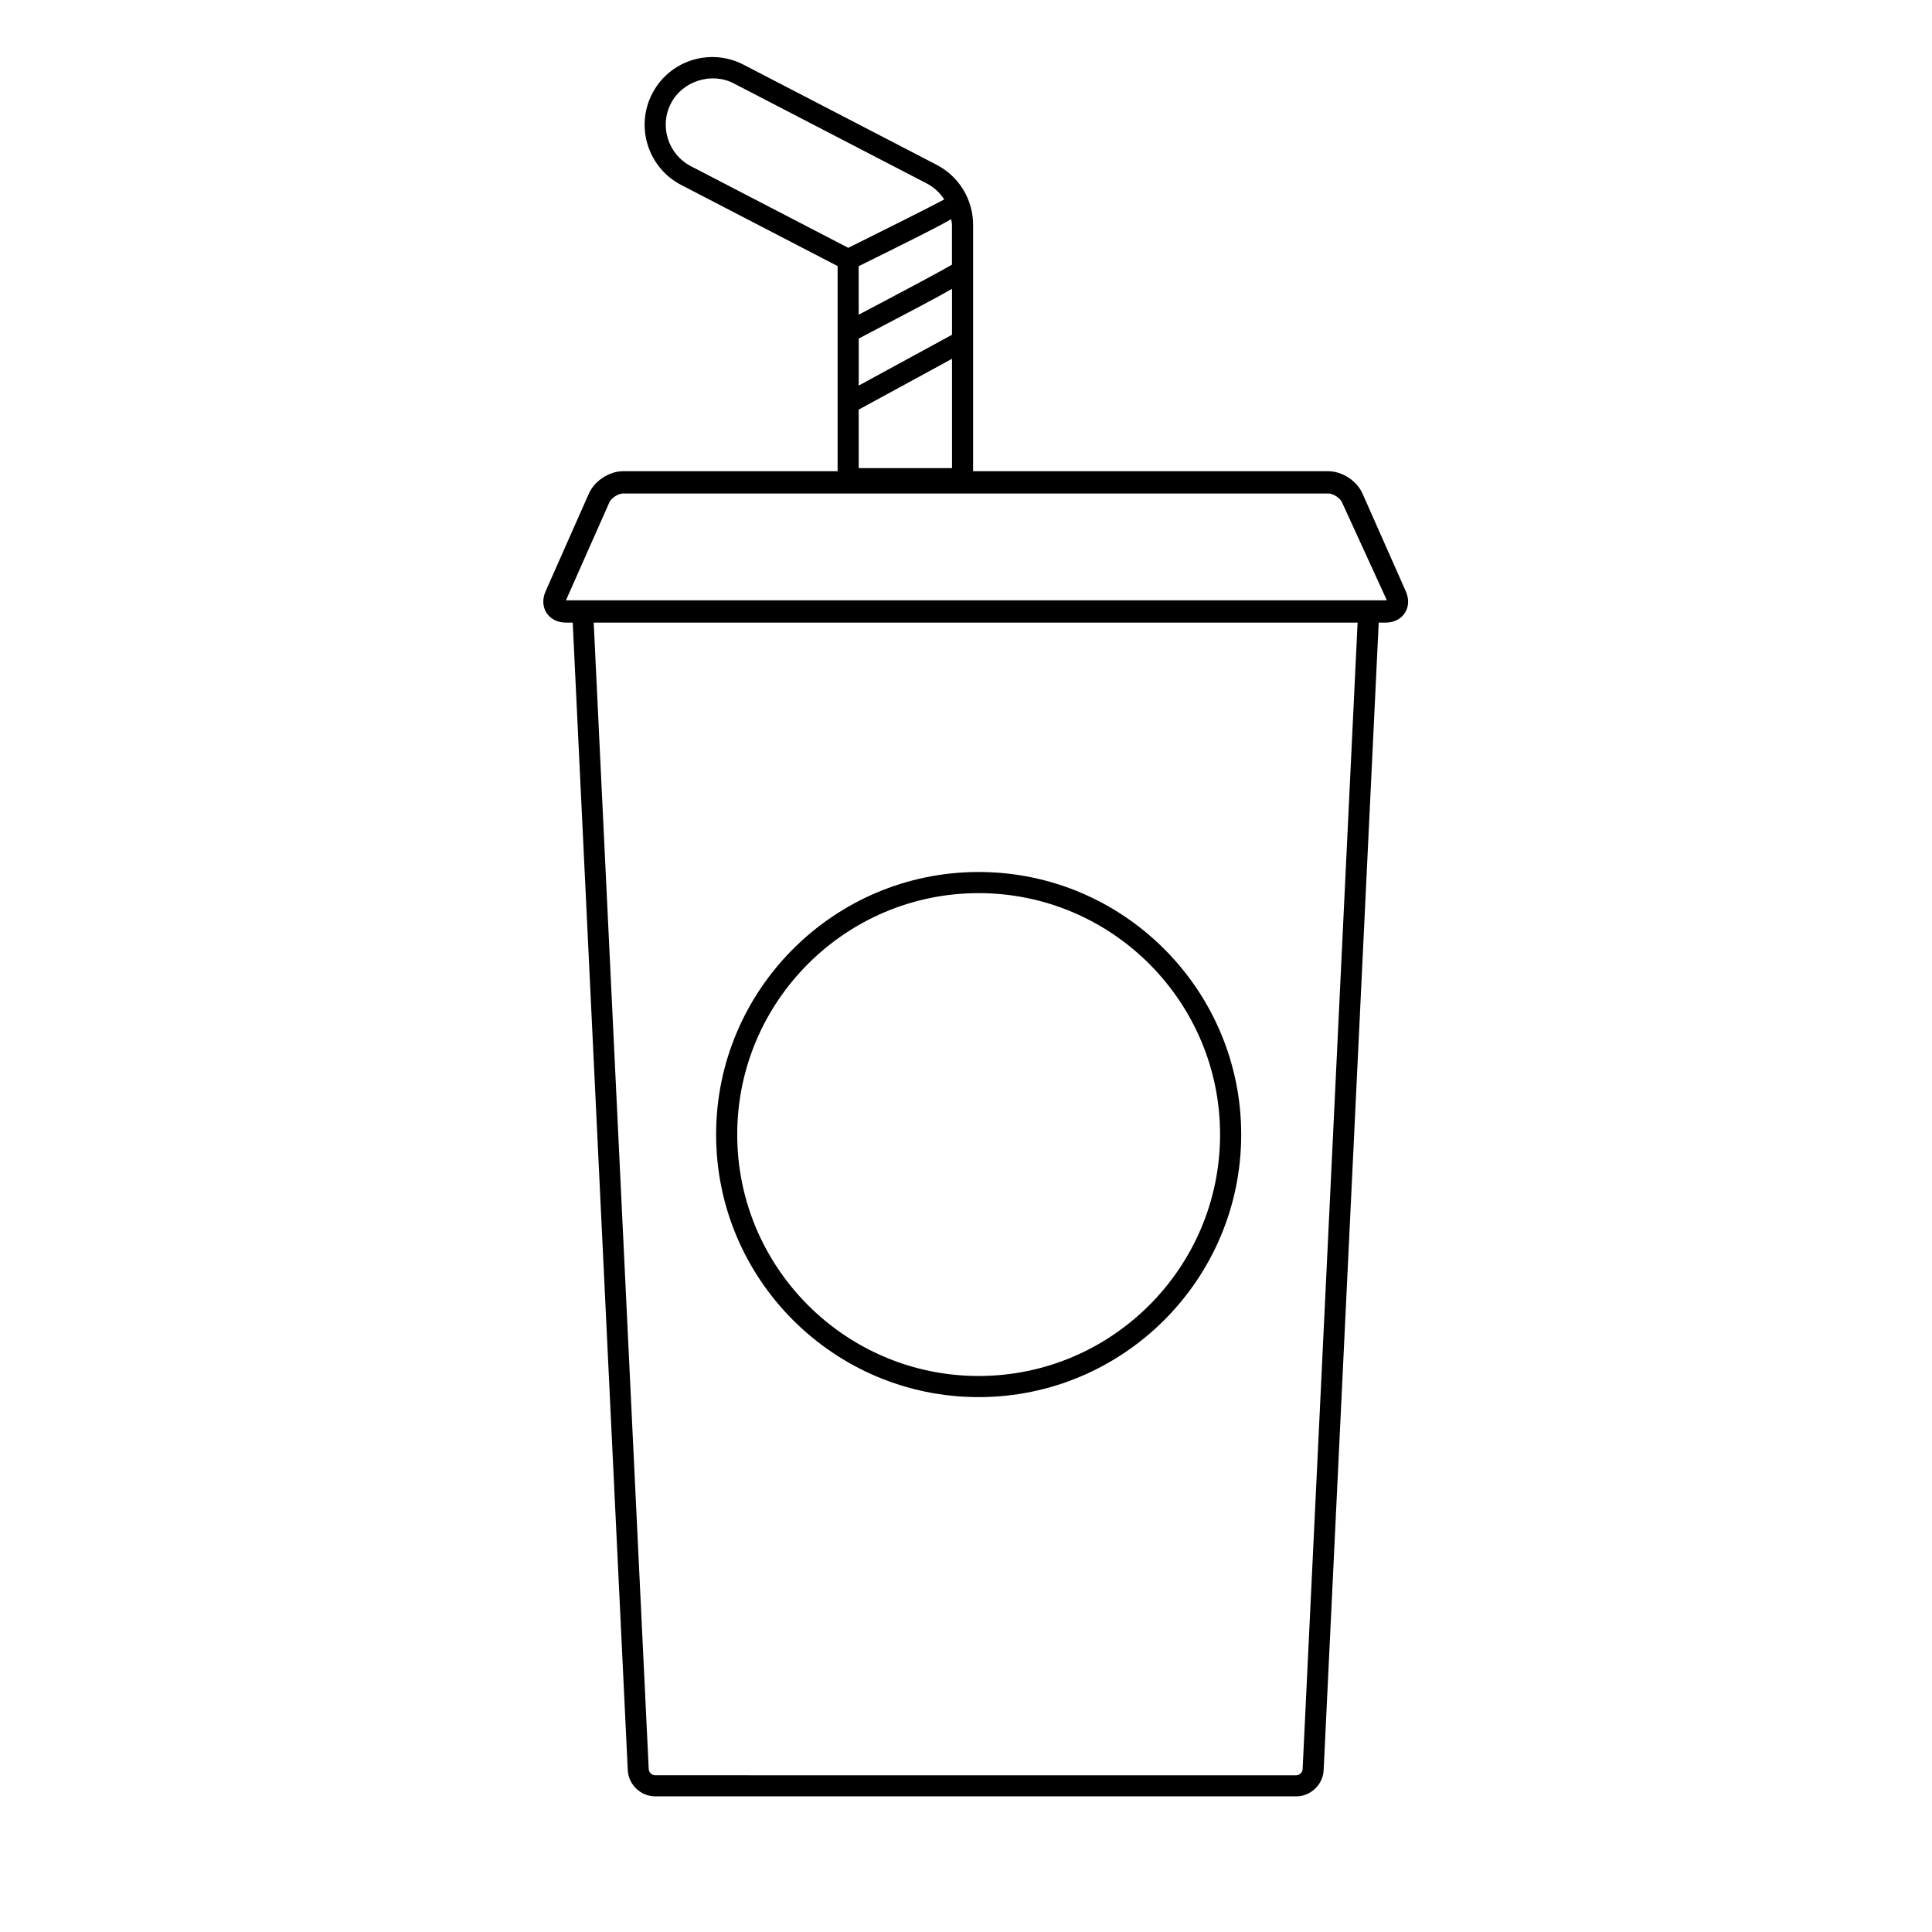
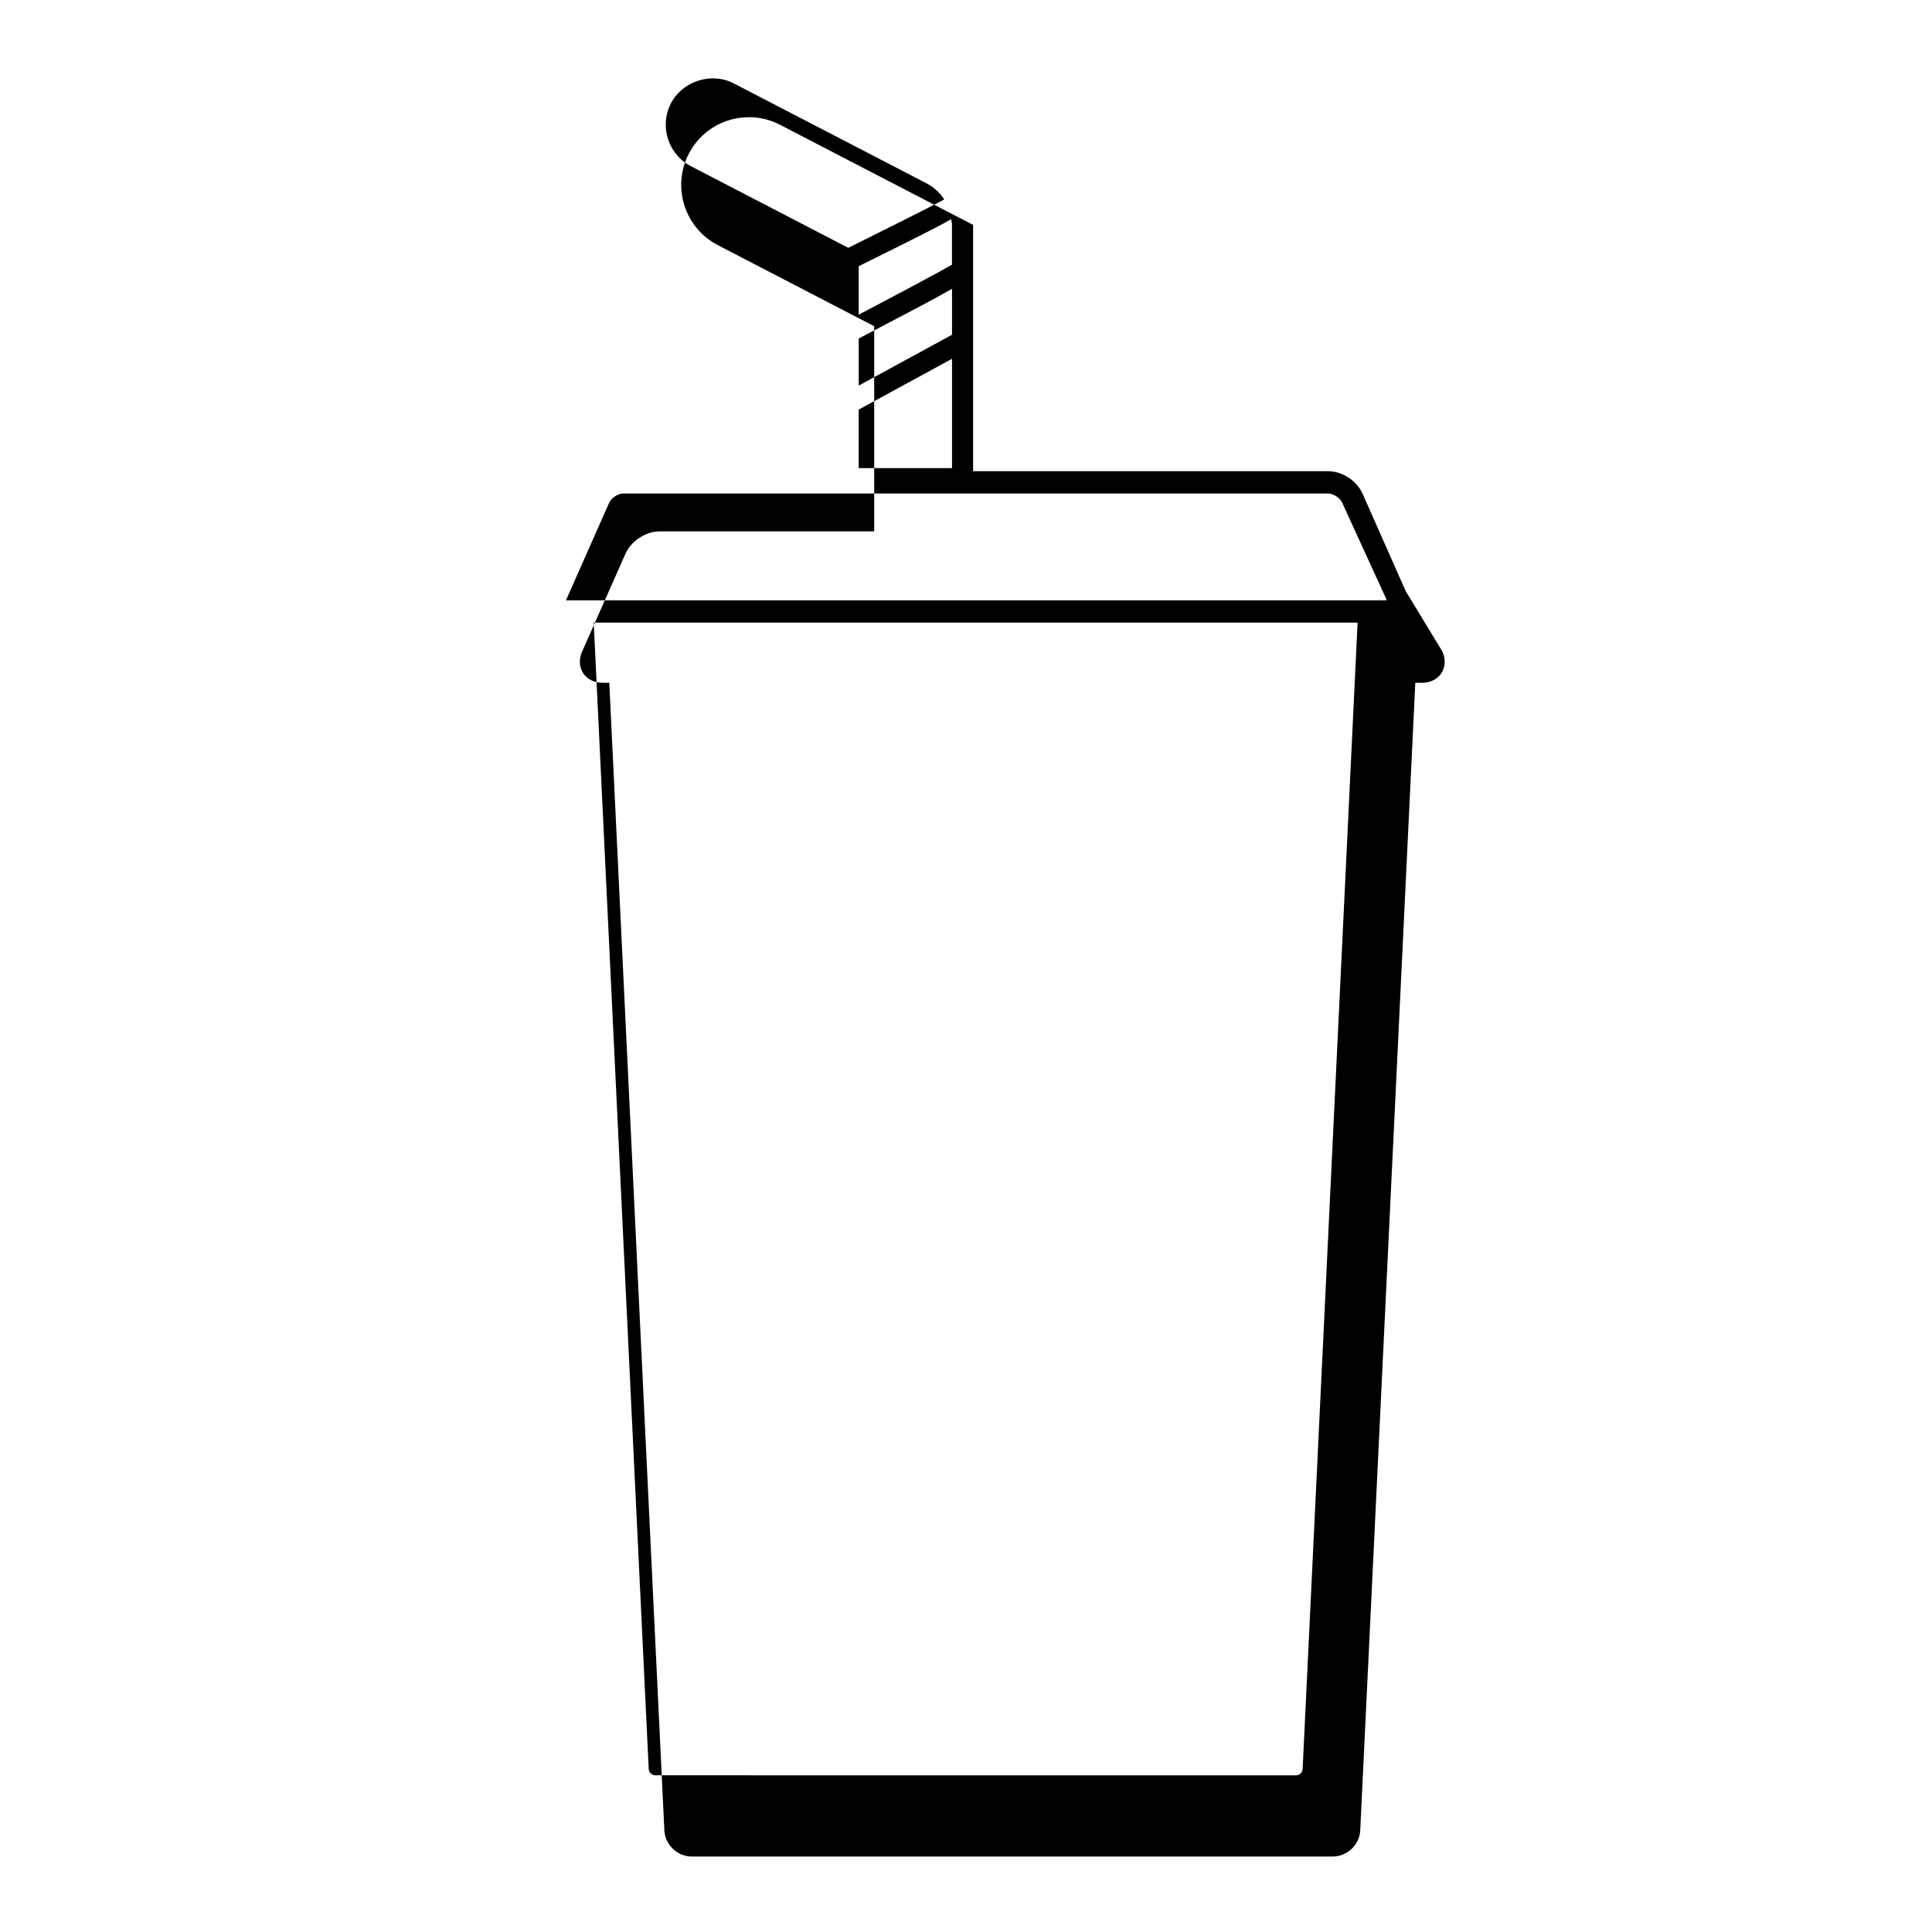
<svg xmlns="http://www.w3.org/2000/svg" fill="#000000" width="800px" height="800px" version="1.1" viewBox="144 144 512 512">
  <g>
-     <path d="m516.55 300.7-11.48-25.914c-1.496-3.371-5.391-5.91-9.074-5.91h-94.117v-65.277c0-6.738-3.719-12.848-9.695-15.941l-51.141-26.516c-2.543-1.328-5.391-2.027-8.25-2.027-6.75 0-12.863 3.719-15.953 9.695-4.551 8.789-1.109 19.645 7.68 24.207l41.453 21.496v54.367l-56.828-0.004c-3.684 0-7.586 2.543-9.078 5.91l-11.48 25.914c-0.895 2.016-0.801 4.109 0.258 5.738s2.934 2.562 5.144 2.562h1.785l14.594 304.13c0.184 3.816 3.441 6.926 7.266 6.926h169.88c3.824 0 7.082-3.113 7.266-6.93l14.594-304.12h1.785c2.211 0 4.082-0.934 5.144-2.562 1.062-1.633 1.148-3.723 0.25-5.742zm-120.27-97.102v10.535c-2.945 1.758-15.23 8.277-24.719 13.266v-12.852c13.777-6.824 20.926-10.371 24.508-12.465 0.066 0.504 0.211 0.988 0.211 1.516zm-24.715 48.953 24.727-13.465 0.004 28.965h-24.73zm24.727-19.836-24.719 13.465v-12.461c13.043-6.824 20.527-10.754 24.719-13.176zm-69.195-44.672c-6.051-3.141-8.418-10.613-5.285-16.664 3.035-5.871 10.719-8.367 16.652-5.273l51.152 26.523c1.93 1.004 3.477 2.484 4.617 4.227-3.387 1.836-16.391 8.34-25.43 12.82zm162.11 424.81c-0.043 0.863-0.836 1.625-1.703 1.625l-169.88-0.004c-0.863 0-1.656-0.762-1.703-1.617l-14.582-303.86h202.44zm21.938-309.77-217.16 0.004 11.48-25.914c0.531-1.203 2.352-2.391 3.672-2.391h186.86c1.316 0 3.141 1.18 3.672 2.391l11.84 25.863c0.012 0-0.098 0.047-0.355 0.047z" />
-     <path d="m403.35 514.25c38.367 0 69.582-31.215 69.582-69.582 0-38.367-31.215-69.582-69.582-69.582-38.367 0-69.574 31.215-69.574 69.582-0.004 38.371 31.203 69.582 69.574 69.582zm0-133.56c35.285 0 63.984 28.699 63.984 63.984-0.004 35.281-28.707 63.977-63.984 63.977s-63.977-28.699-63.977-63.984c-0.004-35.281 28.691-63.977 63.977-63.977z" />
+     <path d="m516.55 300.7-11.48-25.914c-1.496-3.371-5.391-5.91-9.074-5.91h-94.117v-65.277l-51.141-26.516c-2.543-1.328-5.391-2.027-8.25-2.027-6.75 0-12.863 3.719-15.953 9.695-4.551 8.789-1.109 19.645 7.68 24.207l41.453 21.496v54.367l-56.828-0.004c-3.684 0-7.586 2.543-9.078 5.91l-11.48 25.914c-0.895 2.016-0.801 4.109 0.258 5.738s2.934 2.562 5.144 2.562h1.785l14.594 304.13c0.184 3.816 3.441 6.926 7.266 6.926h169.88c3.824 0 7.082-3.113 7.266-6.93l14.594-304.12h1.785c2.211 0 4.082-0.934 5.144-2.562 1.062-1.633 1.148-3.723 0.25-5.742zm-120.27-97.102v10.535c-2.945 1.758-15.23 8.277-24.719 13.266v-12.852c13.777-6.824 20.926-10.371 24.508-12.465 0.066 0.504 0.211 0.988 0.211 1.516zm-24.715 48.953 24.727-13.465 0.004 28.965h-24.73zm24.727-19.836-24.719 13.465v-12.461c13.043-6.824 20.527-10.754 24.719-13.176zm-69.195-44.672c-6.051-3.141-8.418-10.613-5.285-16.664 3.035-5.871 10.719-8.367 16.652-5.273l51.152 26.523c1.93 1.004 3.477 2.484 4.617 4.227-3.387 1.836-16.391 8.34-25.43 12.82zm162.11 424.81c-0.043 0.863-0.836 1.625-1.703 1.625l-169.88-0.004c-0.863 0-1.656-0.762-1.703-1.617l-14.582-303.86h202.44zm21.938-309.77-217.16 0.004 11.48-25.914c0.531-1.203 2.352-2.391 3.672-2.391h186.86c1.316 0 3.141 1.18 3.672 2.391l11.84 25.863c0.012 0-0.098 0.047-0.355 0.047z" />
  </g>
</svg>